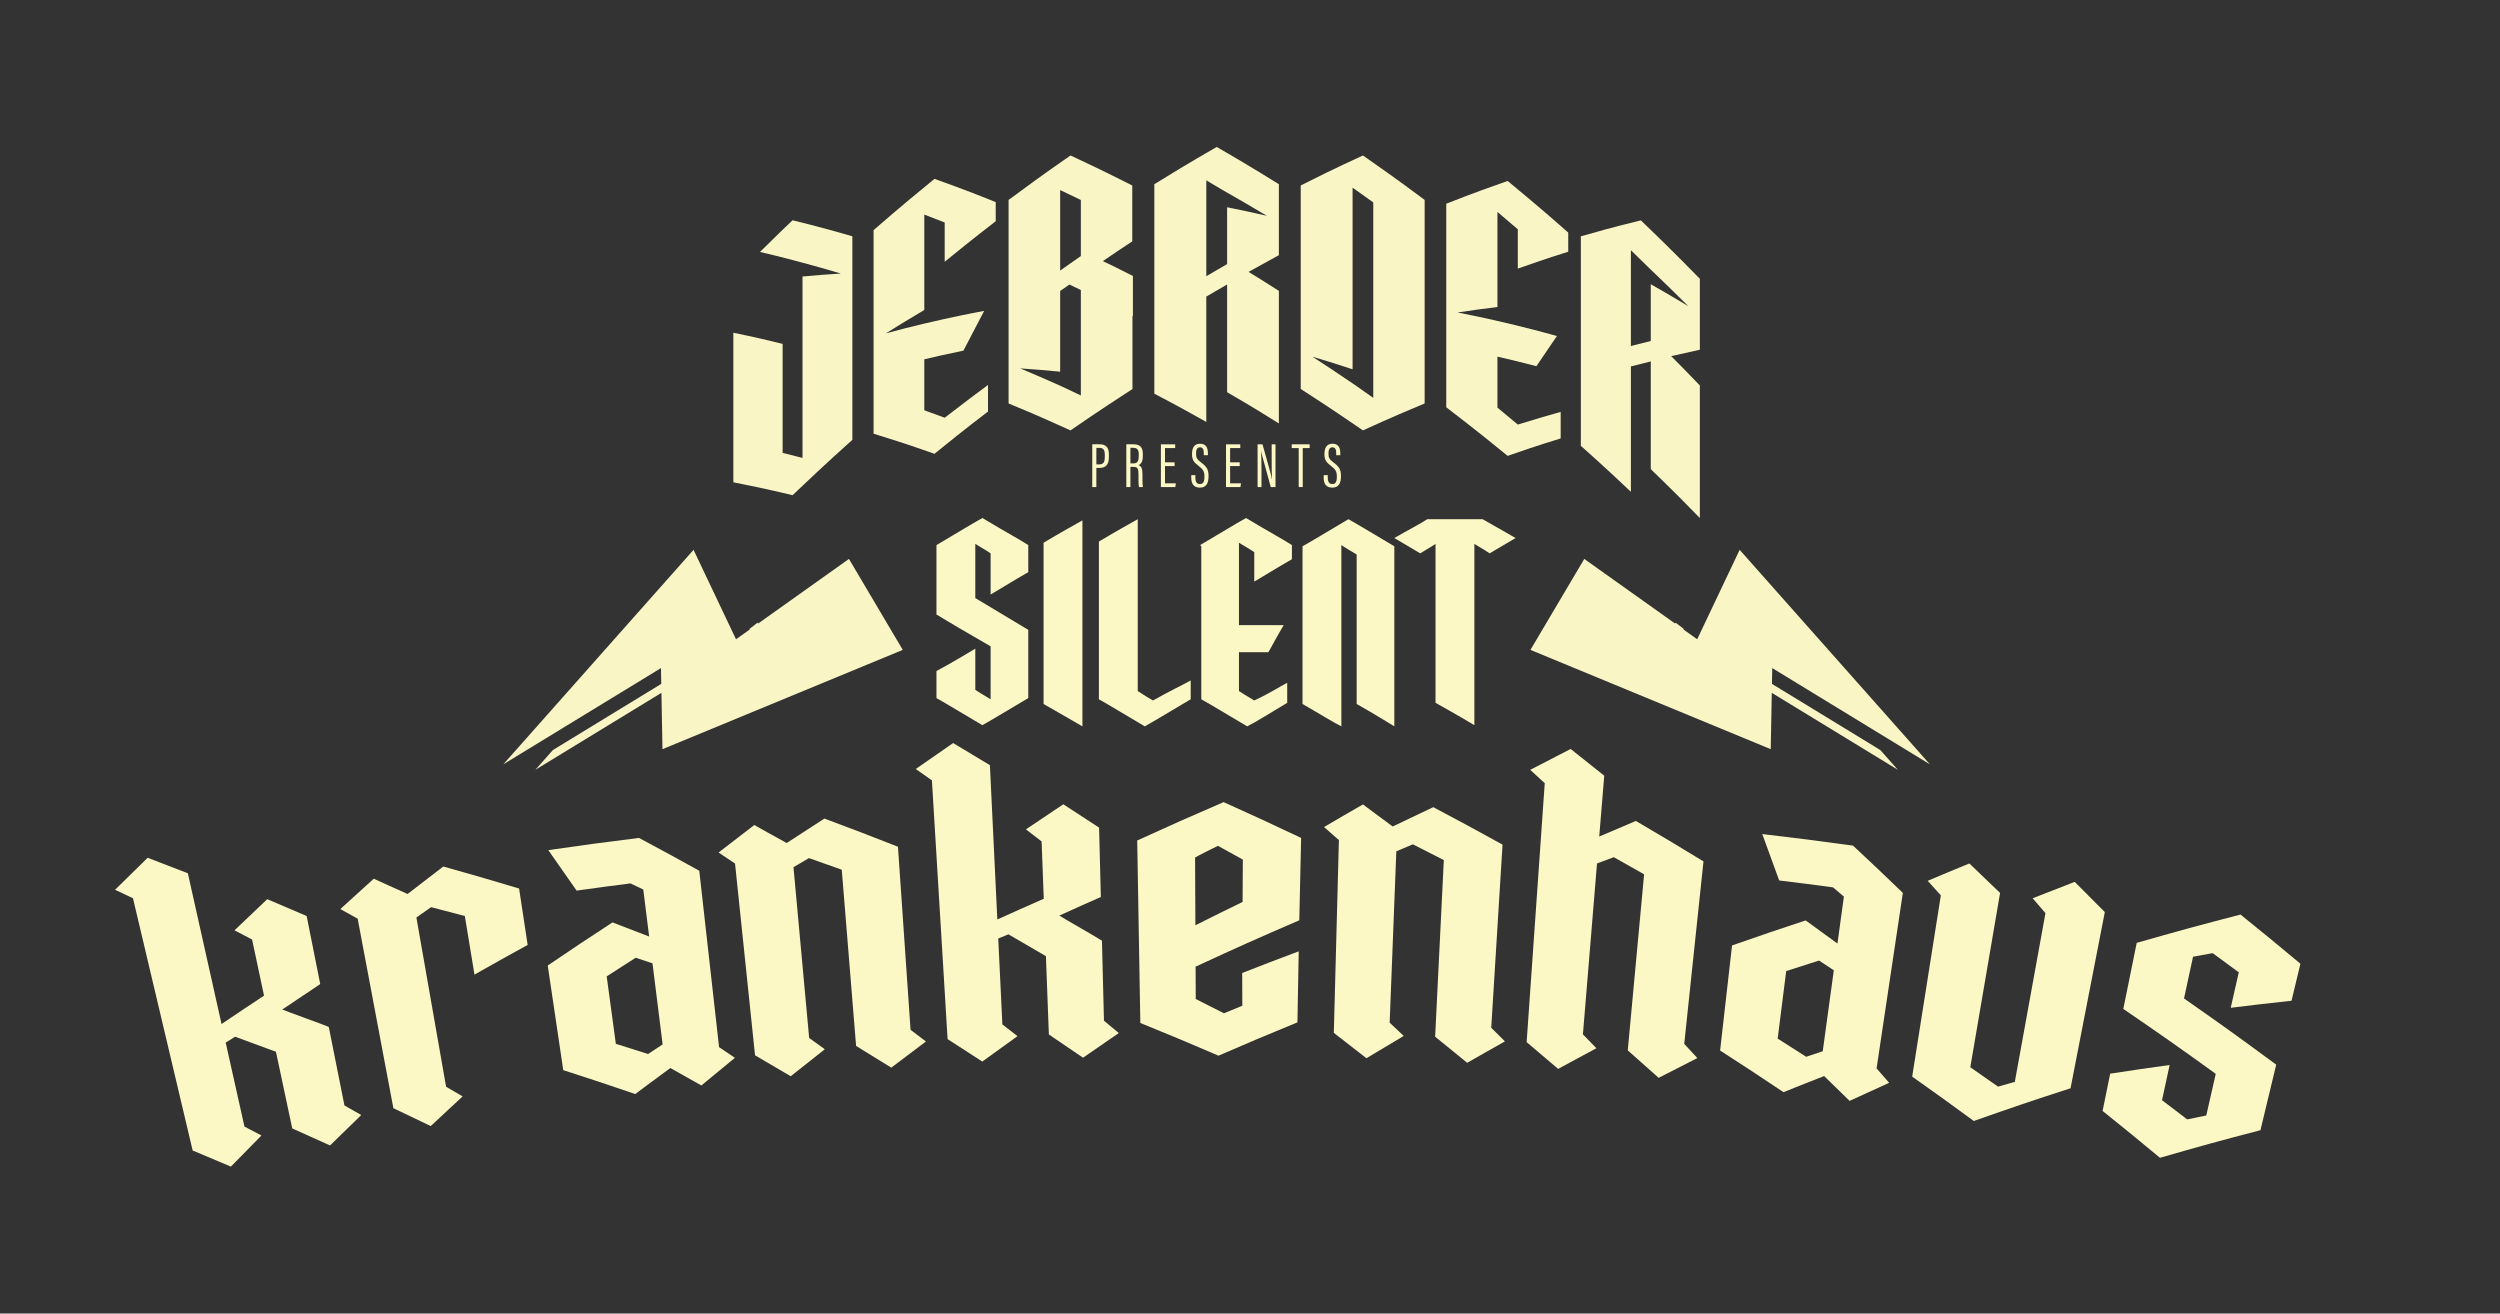
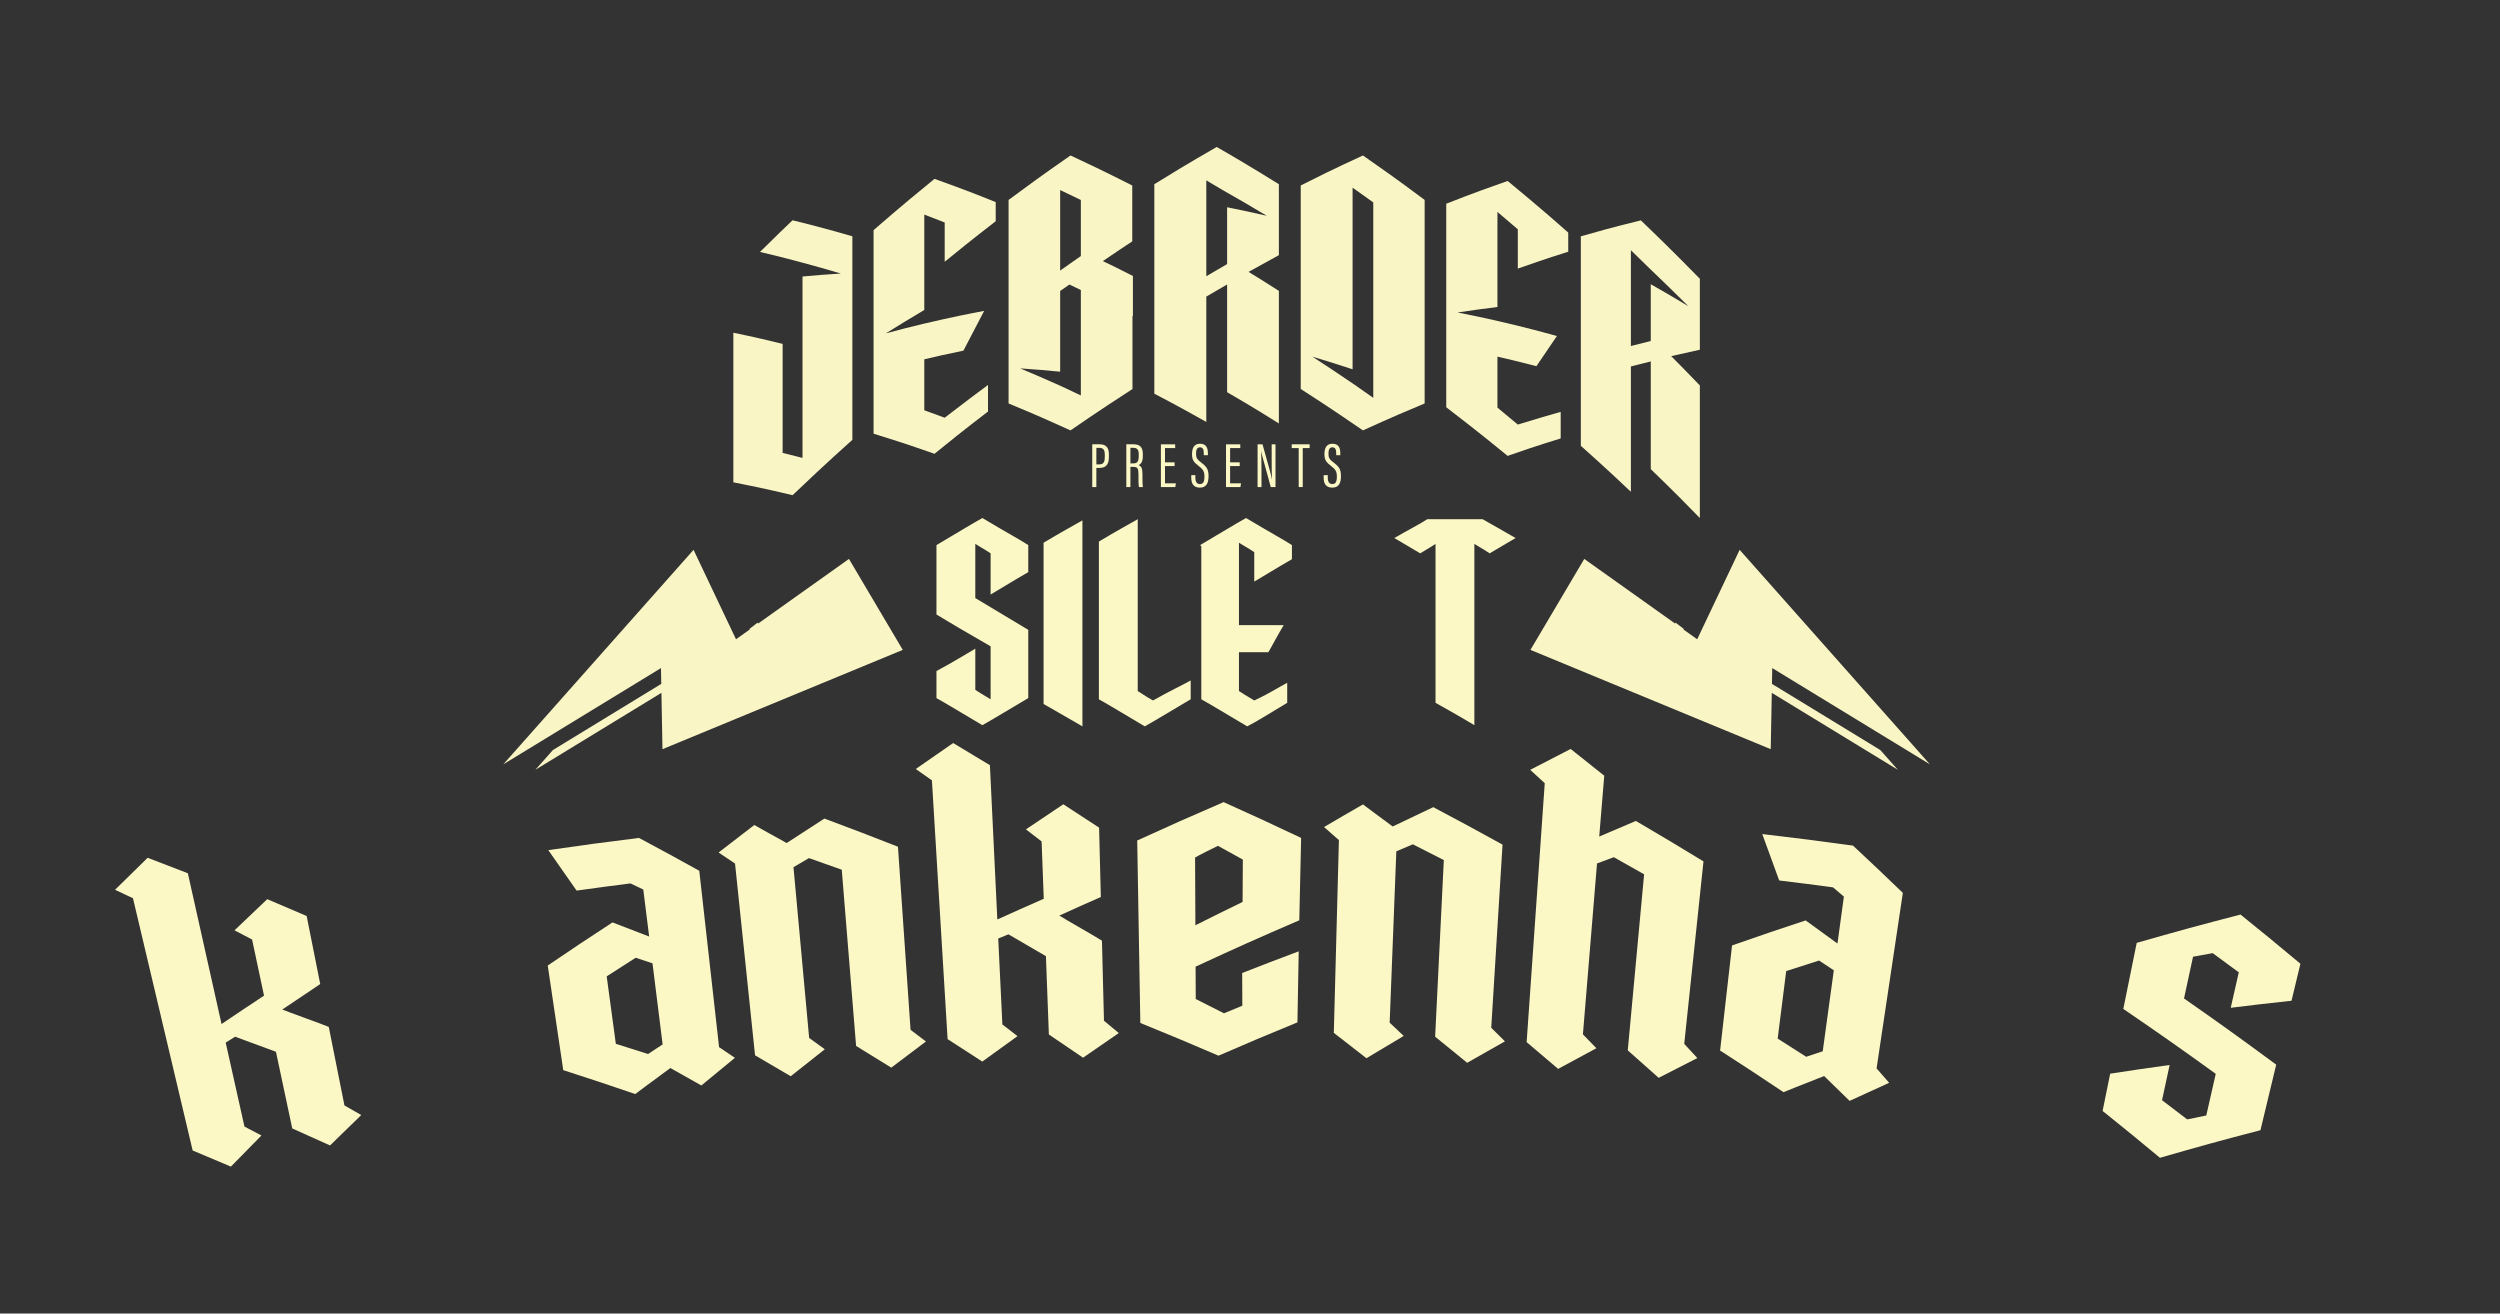
<svg xmlns="http://www.w3.org/2000/svg" id="Layer_1" version="1.1" viewBox="0 0 212.4 111.6">
  <rect x="0" y="0" width="212.4" height="111.6" fill="#333333" stroke="none" />
  <defs>
    <style>
      .st0 {
        fill: none;
      }

      .st1 {
        fill: #f9f5c5;
      }

      .st2 {
        fill: #fbf8c5;
      }
    </style>
  </defs>
  <g>
    <path class="st2" d="M79.562,46.411v5.8c1,.6,2.5,1.5,4.6,2.7v4.5c-.3-.2-.7-.4-1.3-.8v-3.5c-.7.4-1.8,1.1-3.3,1.9v2.3c.9.5,2.2,1.3,3.9,2.3.9-.5,2.2-1.3,3.9-2.3v-5.8c-1-.6-2.5-1.5-4.5-2.7v-4.6c.3.2.7.4,1.3.8v3.5c.7-.4,1.8-1.1,3.2-1.9v-2.3c-.6-.4-1.9-1.1-3.9-2.3-.9.5-2.2,1.3-3.9,2.3v.1Z" />
    <path class="st2" d="M102.062,46.411v13c.9.5,2.2,1.3,3.9,2.3.8-.4,1.9-1.1,3.4-2v-1.7c-.6.3-1.5.9-2.8,1.5-.3-.2-.7-.4-1.3-.8v-3.3h2.5c.3-.5.7-1.3,1.3-2.3h-3.8v-7c.3.2.7.4,1.3.8v2.5c.7-.4,1.8-1.1,3.2-1.9v-1.2c-.6-.4-1.9-1.1-3.9-2.3-.9.5-2.2,1.3-3.9,2.3l.1.1Z" />
-     <path class="st2" d="M110.662,46.411v13.4c1.4.8,2.5,1.5,3.3,1.9v-15.4c.6.4,1,.6,1.3.8v12.7c1.6.9,2.7,1.6,3.2,1.9v-15.3c-1.7-1-3-1.8-3.9-2.3-1.7,1-3,1.8-3.9,2.3Z" />
    <path class="st2" d="M125.762,44.111h-4.5c-.6.4-1.6.9-2.8,1.6.5.3,1.2.7,2.2,1.3.3-.2.7-.4,1.3-.8v13.5c.7.4,1.8,1,3.3,1.9v-15.4c.3.2.7.4,1.3.8.5-.3,1.2-.7,2.2-1.3-.5-.3-1.4-.8-2.8-1.6h-.2Z" />
    <path class="st2" d="M88.662,46.011v13.8c.5.3,1.6.9,3.3,1.9v-17.5c-.7.4-1.8,1-3.3,1.9v-.1Z" />
    <path class="st2" d="M97.962,59.511c-.2-.1-.7-.4-1.3-.8v-14.6c-.7.4-1.8,1-3.3,1.9,0,.2,0-.7,0,.4v13c.9.5,2.2,1.3,3.9,2.3.9-.5,2.2-1.3,3.9-2.3v-1.6c-.7.4-1.8.9-3.2,1.7Z" />
  </g>
  <g>
-     <path class="st2" d="M44.102,75.487c.291,1.917.437,2.876.728,4.793-1.818.999-2.721,1.503-4.518,2.523-.328-1.991-.492-2.987-.82-4.978-1.144-.306-1.717-.456-2.866-.753-.501.351-.751.526-1.249.879,1.009,5.751,1.514,8.627,2.523,14.379.563.327.843.491,1.403.82-1.09,1.004-1.632,1.509-2.708,2.521-1.264-.613-1.899-.917-3.174-1.52-1.213-6.44-1.82-9.659-3.033-16.099-.588-.328-.883-.491-1.473-.817,1.129-1.036,1.697-1.552,2.84-2.58,0,0,2.211,1.012,2.875,1.298,1.206-.938,1.812-1.405,3.032-2.334,2.591.727,3.88,1.101,6.441,1.87Z" />
    <path class="st2" d="M59.586,92.221c-1.049-.596-1.576-.893-2.633-1.482-1.462,1.067-2.983,2.212-2.983,2.212-2.431-.832-3.654-1.239-6.116-2.031-.527-3.556-.791-5.334-1.318-8.889,2.181-1.481,3.281-2.214,5.5-3.663,0,0,1.673.637,3.116,1.2-.198-1.587-.297-2.38-.496-3.967-.001-.011-.002-.017-.003-.028-.436-.208-.655-.312-1.092-.519-1.83.234-2.745.356-4.573.611-.955-1.378-1.436-2.066-2.405-3.439,3.078-.445,4.619-.652,7.704-1.036,2.064,1.103,3.088,1.661,5.122,2.79.673,5.994,1.01,8.991,1.683,14.985.539.362.809.544,1.345.908-1.147.935-1.717,1.404-2.85,2.348ZM55.061,89.549c.493-.327.74-.49,1.236-.815-.344-2.756-.517-4.134-.861-6.89-.57-.192-.855-.287-1.426-.476-.99.63-1.483.947-2.465,1.584.311,2.292.466,3.438.776,5.73,1.099.343,1.647.517,2.74.868Z" />
    <path class="st2" d="M95.052,87.769c-1.222.832-1.829,1.251-3.037,2.093-1.155-.794-1.736-1.188-2.903-1.973-.1-2.662-.151-3.993-.251-6.655-1.268-.747-1.905-1.117-3.185-1.854-.347.141-.52.212-.866.354.141,2.921.211,4.382.351,7.303.516.396.773.594,1.286.992-1.203.86-1.802,1.292-2.992,2.161-1.173-.767-1.763-1.148-2.948-1.906-.533-8.794-.799-13.19-1.332-21.984-.547-.387-.821-.58-1.371-.966,1.263-.887,1.898-1.328,3.175-2.205,1.255.748,1.88,1.124,3.123,1.881.252,5.244.378,7.866.63,13.109,1.571-.711,2.361-1.063,3.946-1.759-.074-1.949-.11-2.923-.184-4.872-.531-.411-.797-.616-1.331-1.025,1.263-.858,1.898-1.284,3.175-2.131,1.222.788,1.83,1.184,3.04,1.982.06,2.358.089,3.536.149,5.894-1.416.625-2.122.941-3.527,1.58.452.296,3.174,1.832,3.621,2.133.069,2.72.103,4.08.172,6.8.506.419.758.628,1.261,1.048Z" />
    <path class="st2" d="M30.691,94.734c-1.067,1.03-1.597,1.546-2.65,2.583-1.279-.584-1.922-.873-3.212-1.445-.554-2.606-.831-3.909-1.384-6.514-1.383-.518-2.078-.773-3.472-1.278-.32.199-.479.298-.798.498.638,2.854.957,4.282,1.594,7.136.578.301.867.452,1.443.756-1.046,1.054-1.565,1.583-2.596,2.645-1.294-.554-1.943-.828-3.248-1.37-2.028-8.573-3.043-12.86-5.071-21.433-.608-.287-.913-.43-1.524-.715,1.101-1.092,1.655-1.636,2.771-2.72,1.372.52,2.055.783,3.416,1.316,1.144,5.123,1.717,7.685,2.862,12.809,1.436-.972,2.157-1.454,3.609-2.412-.405-1.908-.608-2.862-1.014-4.769-.596-.314-.895-.47-1.493-.781,1.105-1.062,1.661-1.591,2.781-2.646,1.345.566,2.014.853,3.348,1.431.461,2.313.692,3.469,1.153,5.782-1.295.859-1.94,1.292-3.223,2.162.498.214,3.456,1.26,3.949,1.479.532,2.668.798,4.002,1.331,6.67.572.326.857.489,1.427.817Z" />
    <path class="st2" d="M101.589,84.875c.963.483,1.443.726,2.399,1.215.623-.259.935-.388,1.56-.645-.005-1.112-.007-1.667-.012-2.779,1.912-.749,2.873-1.117,4.803-1.841-.044,2.414-.066,3.621-.11,6.036-2.702,1.108-4.043,1.674-6.705,2.83-2.637-1.135-3.966-1.691-6.642-2.779-.106-6.201-.159-9.302-.265-15.503,2.912-1.331,4.38-1.984,7.34-3.261,2.654,1.195,3.972,1.804,6.586,3.042-.063,2.799-.094,4.199-.156,6.999-3.56,1.535-5.322,2.323-8.81,3.938.005,1.1.008,1.649.013,2.749ZM101.56,78.611c1.596-.801,2.398-1.197,4.01-1.982.008-1.44.012-2.16.021-3.6-.844-.47-1.267-.703-2.116-1.168-.032,0-1.941.968-1.941.997.011,2.302.016,3.452.027,5.754Z" />
    <path class="st2" d="M127.859,88.473c-1.29.723-1.931,1.087-3.208,1.821-1.082-.891-1.627-1.334-2.722-2.217.295-6.002.443-9.002.738-15.004-1.05-.54-1.577-.808-2.634-1.34-.562.237-.842.356-1.402.596-.226,5.823-.339,8.734-.566,14.557.479.45.718.675,1.194,1.127-1.273.752-1.907,1.131-3.167,1.894-1.102-.866-1.656-1.297-2.771-2.155.173-6.551.259-9.826.432-16.377-.503-.445-.756-.666-1.262-1.109,1.316-.775,1.978-1.16,3.307-1.923,0,0,1.94,1.455,2.527,1.875,1.372-.663,2.061-.992,3.445-1.643,2.372,1.256,3.549,1.894,5.885,3.185-.384,6.224-.576,9.336-.96,15.56.468.461.701.692,1.166,1.154Z" />
    <path class="st2" d="M78.667,88.485c-1.185.884-1.774,1.329-2.945,2.223-1.189-.743-1.787-1.112-2.988-1.845-.487-5.989-.731-8.983-1.218-14.972-1.112-.399-1.669-.596-2.788-.987-.526.308-.789.463-1.314.773.532,5.803.799,8.704,1.331,14.507.534.384.8.576,1.331.962-1.166.911-1.745,1.369-2.897,2.29-1.206-.715-1.813-1.071-3.031-1.776-.68-6.518-1.02-9.776-1.7-16.294-.558-.375-.837-.562-1.397-.936,1.206-.94,1.813-1.407,3.033-2.337,0,0,2.115,1.191,2.751,1.53,1.275-.836,1.916-1.251,3.204-2.077,2.517.937,3.767,1.416,6.251,2.393.428,6.221.642,9.332,1.07,15.553.524.396.785.595,1.306.993Z" />
    <path class="st2" d="M144.207,89.892c-1.321.666-1.978,1.002-3.287,1.68-1.044-.937-1.569-1.404-2.625-2.334.556-5.983.833-8.975,1.389-14.957-1.026-.585-1.542-.876-2.575-1.454-.572.213-.857.319-1.427.534-.479,5.808-.718,8.711-1.197,14.519.459.47.688.706,1.144,1.178-1.306.696-1.955,1.047-3.249,1.754-1.064-.913-1.599-1.368-2.676-2.273.615-8.799.923-13.199,1.538-21.998-.492-.455-.739-.682-1.234-1.136,1.368-.715,2.055-1.07,3.435-1.773,1.148.904,1.719,1.359,2.854,2.271-.17,2.068-.256,3.102-.426,5.17,1.24-.535,1.862-.8,3.111-1.326,2.317,1.358,3.466,2.046,5.746,3.438-.654,6.201-.981,9.302-1.635,15.504.448.481.671.721,1.115,1.204Z" />
    <path class="st2" d="M157.142,93.531c-.861-.847-1.294-1.268-2.165-2.11-1.688.655-3.453,1.369-3.453,1.369-2.135-1.43-3.211-2.138-5.384-3.537.406-3.572.609-5.357,1.015-8.929,2.486-.87,3.737-1.295,6.254-2.124,0,0,1.453,1.046,2.702,1.962.217-1.584.325-2.376.542-3.961.002-.011.002-.016.004-.027-.368-.314-.553-.47-.922-.783-1.829-.246-2.744-.363-4.575-.587-.568-1.578-.855-2.366-1.437-3.942,3.087.363,4.629.559,7.709.982,1.711,1.597,2.558,2.4,4.234,4.015-.893,5.965-1.339,8.948-2.232,14.913.429.489.642.734,1.068,1.224-1.351.608-2.023.915-3.361,1.535ZM153.455,89.784c.561-.189.842-.283,1.404-.469.377-2.752.565-4.128.942-6.88-.501-.332-.752-.497-1.256-.828-1.119.354-1.677.533-2.789.896-.29,2.295-.435,3.442-.725,5.737.973.614,1.458.923,2.424,1.544Z" />
-     <path class="st2" d="M176.266,74.923c1.03,1.023,1.542,1.536,2.559,2.566-1.165,5.987-1.747,8.981-2.912,14.969-3.317,1.076-4.961,1.632-8.22,2.781-2.074-1.522-3.121-2.276-5.234-3.769.973-6.16,1.46-9.24,2.434-15.4-.445-.495-.668-.742-1.115-1.236,1.409-.597,2.117-.892,3.538-1.476,1.051.999,1.573,1.5,2.611,2.506-1.012,5.923-1.518,8.885-2.531,14.808.947.656,1.419.986,2.358,1.648.569-.164.854-.246,1.425-.407,1.041-5.734,1.562-8.6,2.603-14.334-.434-.505-.651-.758-1.088-1.262,1.423-.564,2.137-.843,3.572-1.394Z" />
    <path class="st2" d="M195.443,81.881c-.302,1.257-.453,1.885-.754,3.142-2.073.225-3.106.345-5.166.599.274-1.206.41-1.808.684-3.014-.885-.654-1.329-.98-2.22-1.629-.668.12-1.001.181-1.667.304-.306,1.419-.46,2.128-.766,3.546,3.173,2.217,4.74,3.342,7.832,5.624-.535,2.227-.802,3.341-1.337,5.568-3.444.898-5.152,1.368-8.539,2.345-1.929-1.604-2.904-2.4-4.872-3.979.257-1.267.386-1.901.643-3.168,2.014-.309,3.024-.456,5.052-.738-.259,1.197-.388,1.796-.646,2.993.859.65,1.287.976,2.14,1.631.647-.135.971-.202,1.62-.334.321-1.415.482-2.123.803-3.538-3.101-2.238-4.672-3.341-7.853-5.514.455-2.245.683-3.367,1.139-5.612,3.499-1.002,5.262-1.484,8.818-2.406,2.056,1.658,3.074,2.494,5.09,4.179Z" />
  </g>
  <path class="st0" d="M91.829,33.596v-8.953c-.22-.108-.544-.266-.971-.468-.183.118-.446.299-.787.547v6.857c-1.134-.111-2.266-.204-3.396-.279,1.13.473,2.262.964,3.396,1.473v0c.39.18.976.452,1.758.824Z" />
-   <path class="st0" d="M93.146,38.047v1.408h.228c.429,0,.489-.261.489-.647v-.196c0-.299-.07-.566-.456-.566h-.261Z" />
  <path class="st0" d="M96.747,38.765v-.168c0-.348-.098-.549-.473-.549h-.234v1.321h.261c.359,0,.446-.218.446-.604Z" />
  <polygon class="st0" points="63.675 53.431 62.531 54.312 63.699 53.482 63.675 53.431" />
  <path class="st0" d="M140.25,24.149c1.068.605,2.132,1.227,3.191,1.867-1.094-1.089-2.192-2.159-3.296-3.211-.372-.363-.898-.88-1.583-1.546v8.141c.376-.098.94-.243,1.689-.426v-4.824Z" />
  <path class="st0" d="M91.829,16.989c-.391-.186-.977-.47-1.758-.842v6.841c.39-.277.976-.692,1.758-1.234v-4.765Z" />
  <path class="st0" d="M104.255,17.609c1.125.224,2.25.466,3.374.725-1.253-.753-2.507-1.483-3.761-2.192-.361-.214-.819-.487-1.38-.818v8.141c.393-.232.982-.577,1.767-1.029v-4.828Z" />
  <path class="st0" d="M116.673,17.196c-.391-.277-.976-.698-1.758-1.252v15.432c-1.137-.376-2.275-.735-3.415-1.074,1.203.779,2.405,1.579,3.604,2.399.382.266.904.63,1.568,1.102v-16.607Z" />
  <path class="st1" d="M83.941,32.706c-.824.61-2.053,1.523-3.68,2.784-.386-.143-.964-.357-1.733-.632v-4.332c.733-.174,1.84-.431,3.326-.736.387-.753.973-1.882,1.76-3.377-1.138.214-2.838.547-5.086,1.081v-.003c-1.091.26-2.179.537-3.264.831,1.085-.679,2.173-1.341,3.264-1.986v-8.103c.384.149.961.369,1.733.668v3.339c.964-.79,2.406-1.957,4.335-3.444v-1.624c-.861-.35-2.602-1.052-5.202-1.975-1.155.94-2.886,2.362-5.175,4.355v17.293c1.144.352,2.864.893,5.175,1.71.999-.817,2.512-2.037,4.547-3.592v-2.256Z" />
  <path class="st1" d="M72.417,37.371v-17.293c-1.128-.333-2.829-.816-5.081-1.363-.469.445-1.396,1.329-2.769,2.691.605.14,1.804.421,3.614.911v0c1.082.29,2.168.597,3.258.923-1.09.066-2.177.15-3.258.252v15.413c-.376-.098-.94-.243-1.689-.427v-9.26c-.936-.234-2.338-.57-4.187-.949v12.708c1.11.216,2.779.552,5.03,1.095,1.126-1.074,2.813-2.67,5.081-4.702Z" />
  <path class="st1" d="M132.595,37.25v-2.256c-.811.228-2.022.573-3.642,1.077-.384-.323-.961-.806-1.731-1.439v-4.332c.734.168,1.841.426,3.313.811.383-.573.963-1.431,1.738-2.562-1.121-.313-2.8-.768-5.051-1.282v-.003c-1.126-.257-2.255-.495-3.386-.715,1.132-.174,2.261-.33,3.386-.467v-8.076c.385.329.963.817,1.731,1.475-0.0.746-0,1.859,0,3.339.96-.341,2.393-.839,4.285-1.434v-1.624c-.845-.748-2.554-2.254-5.15-4.388-1.154.402-2.888,1.017-5.214,1.934v17.293c1.163.89,2.906,2.238,5.214,4.131.997-.352,2.504-.869,4.507-1.482Z" />
  <path class="st1" d="M138.561,31.132c.752-.196,1.314-.335,1.689-.426v9.152c1.872,1.805,3.256,3.21,4.169,4.153-0-5.006-0-8.761,0-11.264-1.075-1.119-1.889-1.942-2.436-2.491,1.094-.251,1.904-.425,2.436-.542-0-2.683-0-4.693,0-6.029-2.208-2.261-3.887-3.887-5.013-4.963-2.252.546-3.959,1.027-5.098,1.356v17.798c1.9,1.692,3.312,3.014,4.253,3.906v-10.65ZM138.561,22.63v-1.372c.685.666,1.212,1.183,1.583,1.546,1.104,1.052,2.203,2.122,3.296,3.211-1.059-.64-2.123-1.262-3.191-1.867v4.824c-.749.183-1.313.329-1.689.426v-6.769Z" />
  <path class="st1" d="M121.037,34.277v-17.293c-2.32-1.734-4.071-2.964-5.243-3.776-2.344,1.075-4.108,1.954-5.284,2.548v17.293c2.352,1.506,4.112,2.707,5.284,3.517,2.344-1.073,4.089-1.807,5.243-2.289ZM111.5,30.302c1.14.34,2.278.698,3.415,1.074v-15.432c.782.554,1.367.975,1.758,1.252v16.607c-.664-.472-1.186-.837-1.568-1.102-1.2-.82-2.402-1.619-3.604-2.399Z" />
  <path class="st1" d="M96.215,33.05v-6.209c.012-.001.024-.002.037-.002v-3.412c-.012.001-.025.002-.037.003-1.115-.575-1.953-.984-2.516-1.246,1.113-.762,1.946-1.315,2.498-1.677v-4.747c-2.34-1.19-4.088-2.012-5.247-2.552-2.344,1.622-4.095,2.91-5.261,3.778v17.293c2.332.96,4.089,1.751,5.261,2.287,2.344-1.619,4.102-2.762,5.266-3.515ZM90.071,17.302v-1.155c.781.372,1.367.656,1.758.842v4.765c-.782.542-1.368.957-1.758,1.234v-5.686ZM86.675,31.298c1.13.075,2.262.168,3.396.279v-6.857c.341-.247.604-.429.787-.547.427.203.751.36.971.468v8.953c-.782-.373-1.368-.644-1.758-.824v-0c-1.134-.509-2.266-1-3.396-1.473Z" />
  <path class="st1" d="M102.488,25.198c.785-.464,1.374-.803,1.767-1.029v9.152c1.963,1.136,3.429,2.041,4.398,2.654v-11.264c-1.14-.73-1.999-1.261-2.576-1.612,1.153-.644,2.012-1.111,2.576-1.42v-6.029c-2.342-1.462-4.103-2.488-5.281-3.163-2.356,1.349-4.123,2.432-5.3,3.163v17.798c1.962,1.023,3.434,1.844,4.416,2.4v-10.65ZM102.488,16.696v-1.372c.561.331,1.019.604,1.38.818,1.254.709,2.508,1.439,3.761,2.192-1.124-.259-2.249-.501-3.374-.725v4.828c-.786.451-1.375.797-1.767,1.029v-6.769Z" />
  <path class="st2" d="M92.798,37.748v3.632h.348v-1.626h.261c.652,0,.804-.408.804-.941v-.223c0-.571-.25-.843-.783-.843h-.631ZM93.864,38.613v.196c0,.386-.06.647-.489.647h-.228v-1.408h.261c.386,0,.456.267.456.566Z" />
  <path class="st2" d="M96.04,39.667h.25c.364,0,.435.141.435.62,0,.25-.011.864.038,1.093h.337c-.043-.234-.038-.81-.038-1.12,0-.484-.103-.663-.337-.745.212-.076.37-.288.37-.767v-.174c0-.587-.256-.827-.8-.827h-.603v3.632h.348v-1.713ZM96.04,38.047h.234c.375,0,.473.201.473.549v.168c0,.386-.087.604-.446.604h-.261v-1.321Z" />
  <polygon class="st2" points="99.843 38.069 99.843 37.748 98.63 37.748 98.63 41.38 99.853 41.38 99.902 41.065 98.978 41.065 98.978 39.597 99.793 39.597 99.793 39.281 98.978 39.281 98.978 38.069 99.843 38.069" />
  <path class="st2" d="M101.209,40.369v.207c0,.478.169.854.734.854.598,0,.734-.462.734-.973,0-.598-.158-.805-.653-1.185-.337-.256-.408-.381-.408-.74,0-.294.071-.527.332-.527.266,0,.326.207.326.516v.152h.348v-.163c0-.473-.152-.805-.663-.81-.549-.005-.685.43-.685.886,0,.533.19.712.582,1.017.381.294.473.468.473.903s-.114.62-.381.62c-.267,0-.391-.19-.391-.549v-.207h-.348Z" />
  <polygon class="st2" points="105.375 38.069 105.375 37.748 104.162 37.748 104.162 41.38 105.386 41.38 105.435 41.065 104.51 41.065 104.51 39.597 105.326 39.597 105.326 39.281 104.51 39.281 104.51 38.069 105.375 38.069" />
  <path class="st2" d="M107.242,38.743l.723,2.637h.402v-3.632h-.326v1.359c0,.593.005,1.104.027,1.599h-.011c-.027-.141-.066-.359-.147-.642l-.647-2.316h-.419v3.632h.332v-1.365c0-.658-.011-1.262-.032-1.697h.005c.016.098.043.239.093.424Z" />
  <polygon class="st2" points="110.338 41.38 110.68 41.38 110.68 38.069 111.267 38.069 111.267 37.748 109.745 37.748 109.745 38.069 110.338 38.069 110.338 41.38" />
  <path class="st2" d="M112.459,40.369v.207c0,.478.169.854.734.854.598,0,.734-.462.734-.973,0-.598-.158-.805-.653-1.185-.337-.256-.408-.381-.408-.74,0-.294.071-.527.332-.527.266,0,.326.207.326.516v.152h.348v-.163c0-.473-.152-.805-.663-.81-.549-.005-.685.43-.685.886,0,.533.19.712.582,1.017.381.294.473.468.473.903s-.114.62-.381.62c-.267,0-.391-.19-.391-.549v-.207h-.348Z" />
  <polygon class="st1" points="64.406 52.979 64.367 52.898 63.675 53.431 63.699 53.482 62.531 54.312 58.924 46.714 42.76 64.938 56.156 56.76 56.18 58.103 46.972 63.725 45.487 65.4 56.195 58.863 56.284 63.65 76.699 55.214 72.127 47.486 64.406 52.979" />
  <polygon class="st1" points="142.32 52.979 142.358 52.898 143.05 53.431 143.026 53.482 144.194 54.312 147.801 46.714 163.965 64.938 150.57 56.76 150.545 58.103 159.753 63.725 161.238 65.4 150.531 58.863 150.441 63.65 130.026 55.214 134.599 47.486 142.32 52.979" />
</svg>